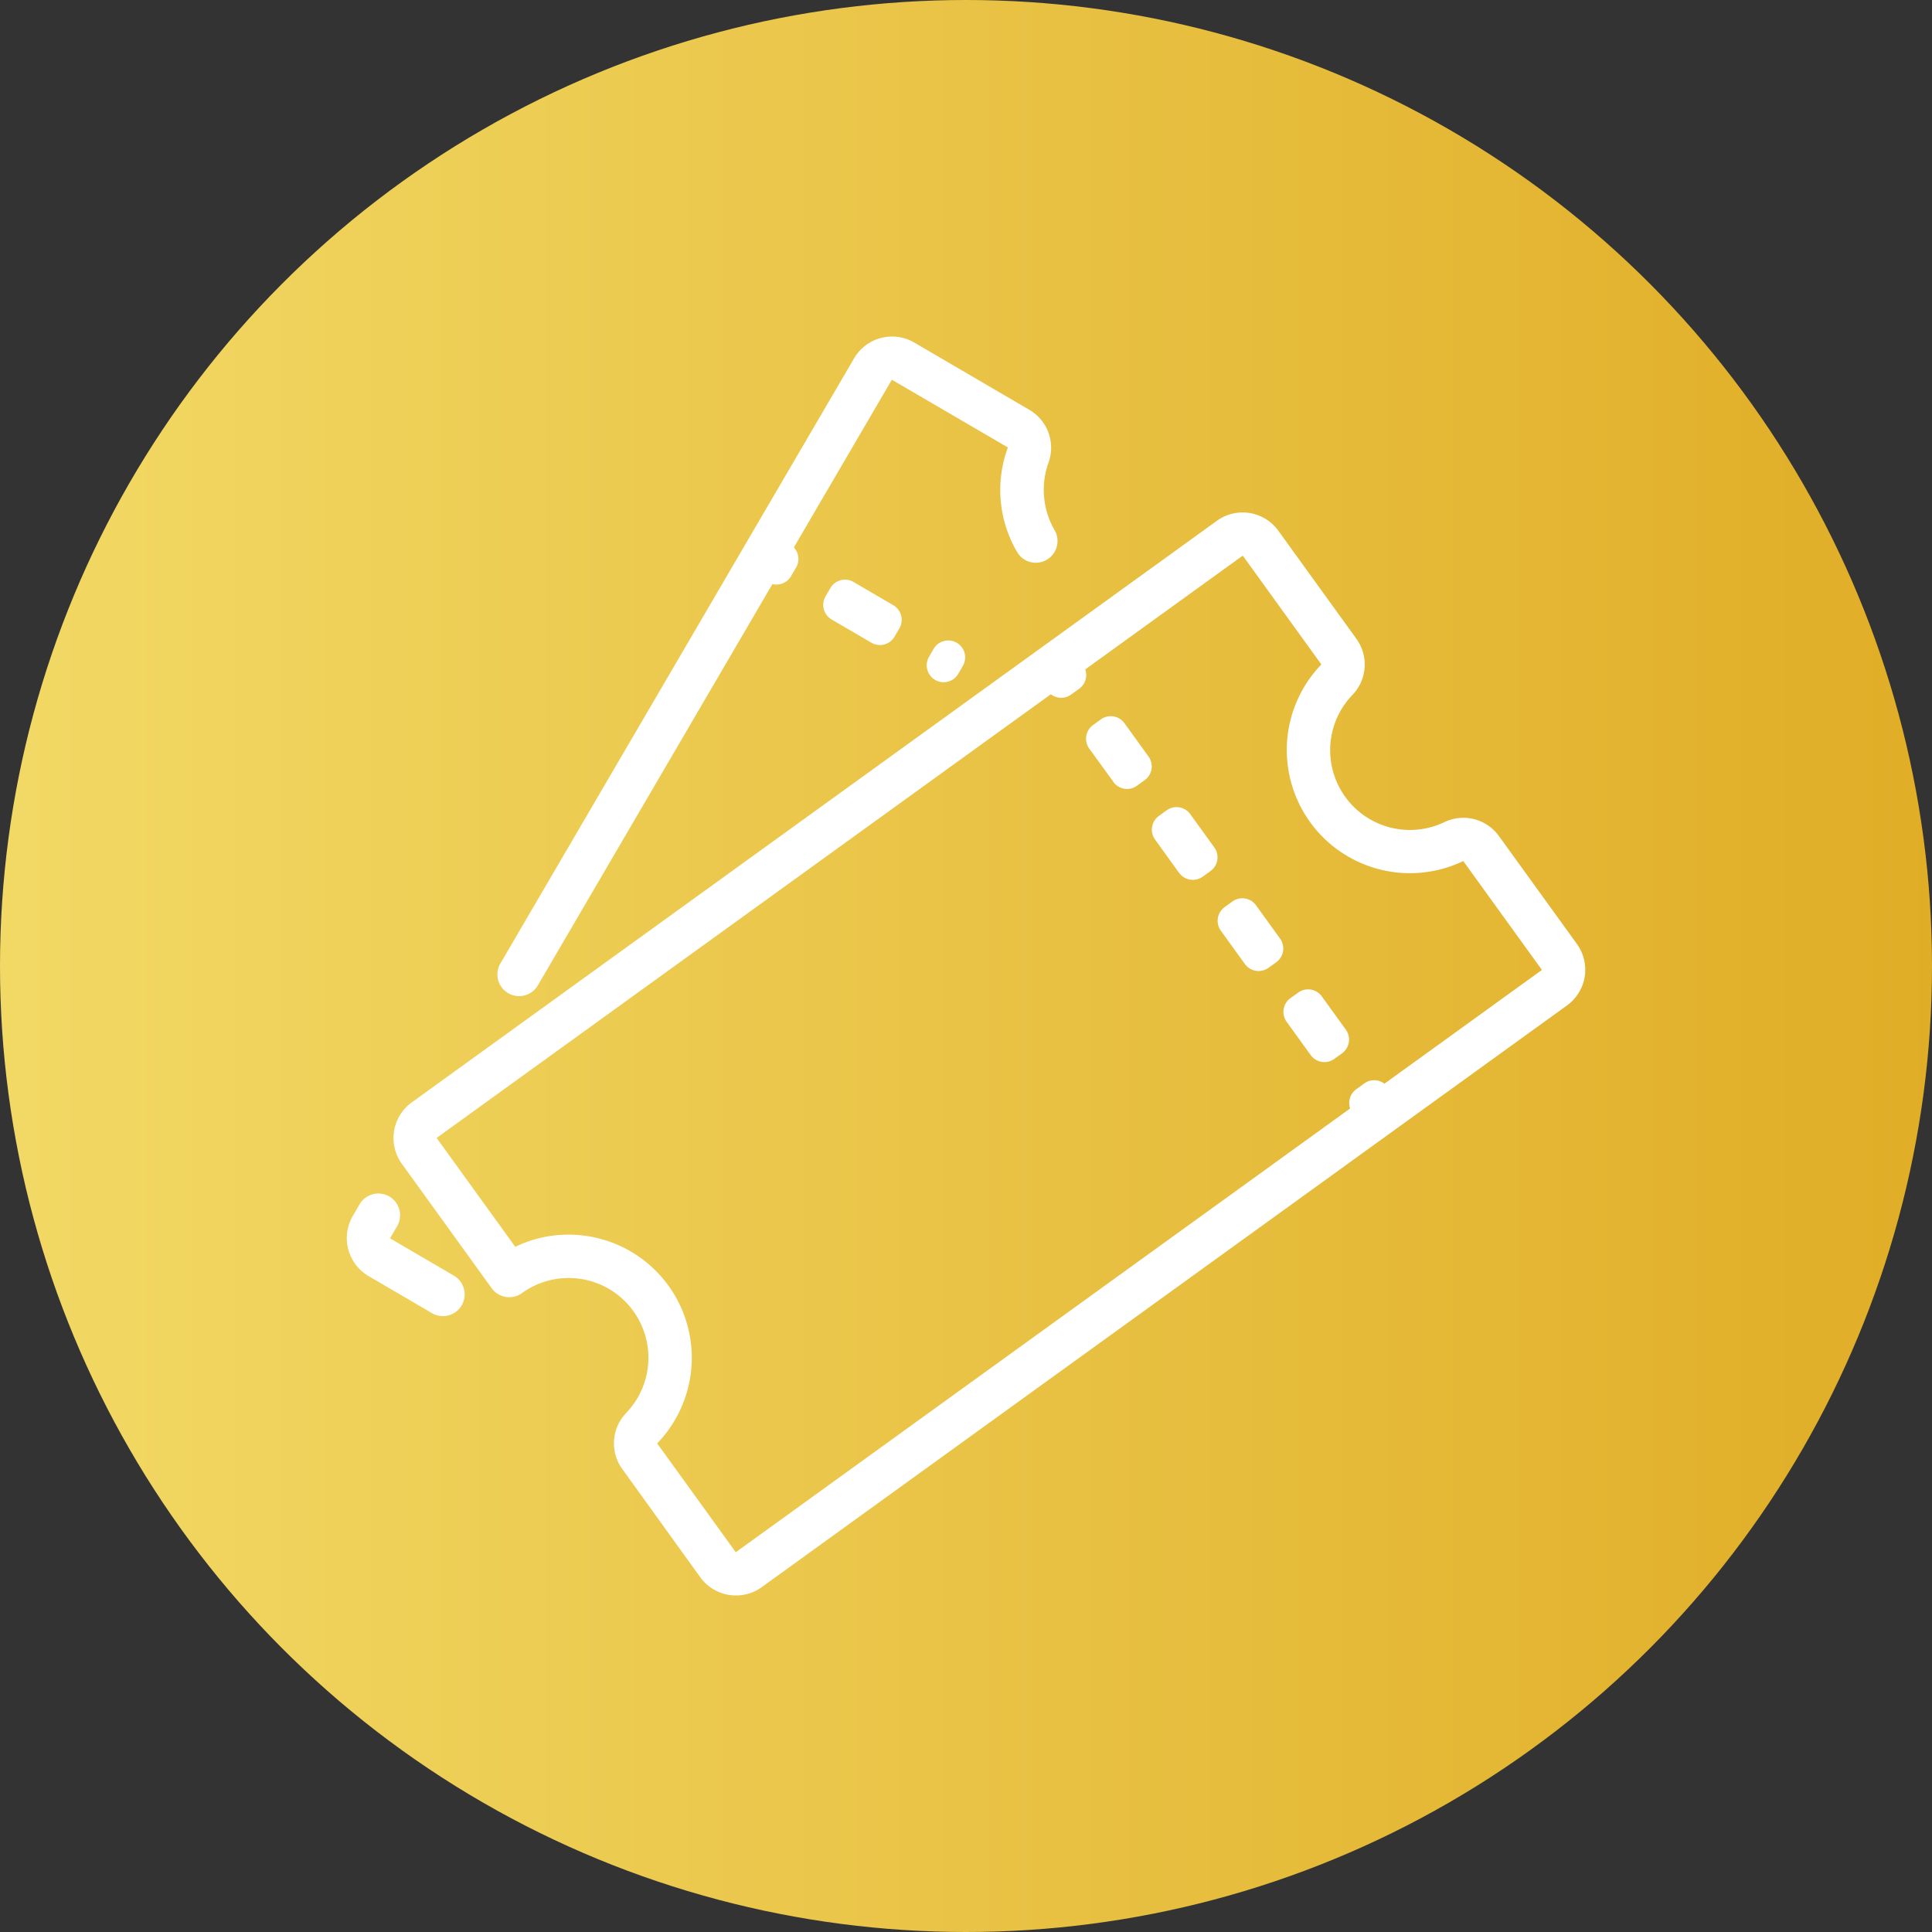
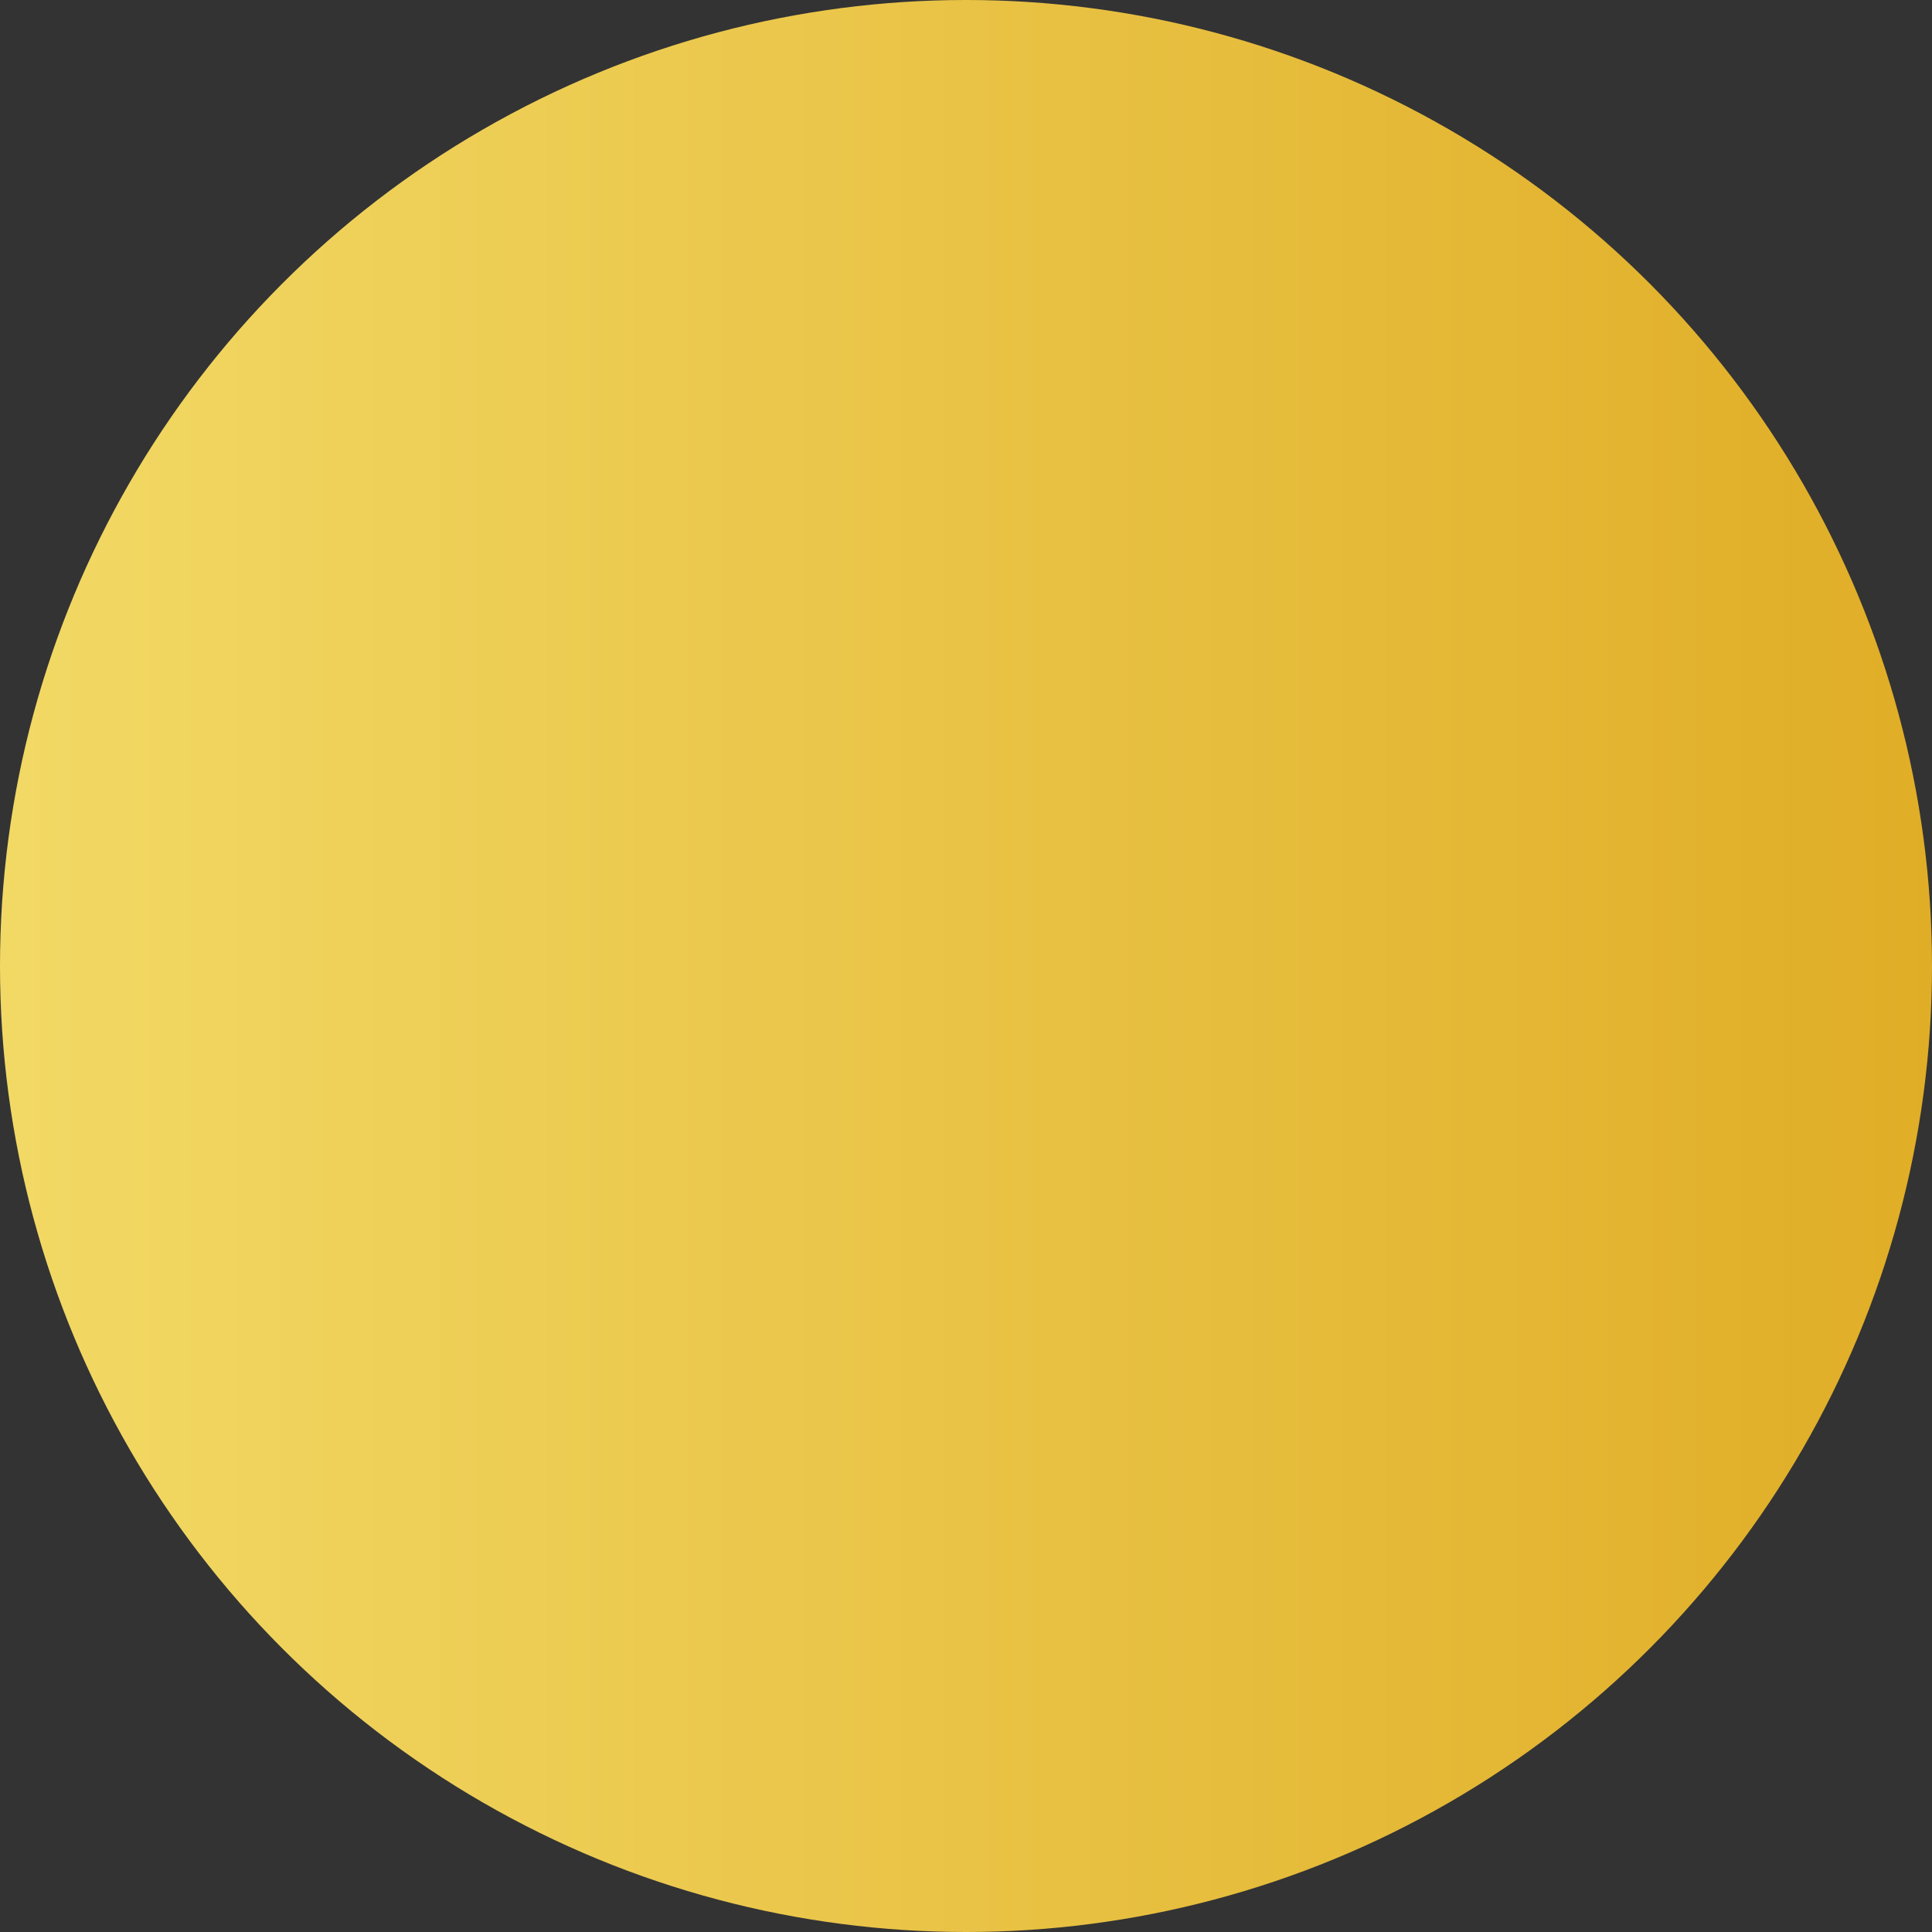
<svg xmlns="http://www.w3.org/2000/svg" width="85" height="85" viewBox="0 0 85 85">
  <rect x="0" y="0" width="85" height="85" fill="#333333" stroke="none" />
  <defs>
    <linearGradient id="a" y1="0.5" x2="1" y2="0.5" gradientUnits="objectBoundingBox">
      <stop offset="0" stop-color="#f2d965" />
      <stop offset="1" stop-color="#e0ad26" />
    </linearGradient>
    <clipPath id="b">
-       <rect width="54.484" height="55.386" fill="#fff" />
-     </clipPath>
+       </clipPath>
  </defs>
  <g transform="translate(-129 -5)">
    <circle cx="42.5" cy="42.5" r="42.5" transform="translate(129 5)" fill="url(#a)" />
    <g transform="translate(144.258 19.807)">
      <g transform="translate(0)" clip-path="url(#b)">
        <path d="M41.9,148.96a1.932,1.932,0,0,1-1.57-.8L36.9,143.4a1.927,1.927,0,0,1,.169-2.467,3.508,3.508,0,0,0-4.583-5.275.955.955,0,0,1-1.333-.215L27.2,129.969a1.934,1.934,0,0,1,.435-2.7L63.06,101.679a1.935,1.935,0,0,1,2.7.435l3.435,4.756a1.926,1.926,0,0,1-.169,2.467,3.509,3.509,0,0,0,4.043,5.6,1.926,1.926,0,0,1,2.4.615L78.9,120.3a1.936,1.936,0,0,1-.435,2.7L43.034,148.595a1.923,1.923,0,0,1-1.13.365m-7.377-15.874a5.49,5.49,0,0,1,.874.07,5.418,5.418,0,0,1,3.042,9.105.024.024,0,0,0,0,.023l3.435,4.756a.023.023,0,0,0,.033.005l35.429-25.591a.024.024,0,0,0,.005-.033l-3.435-4.756a.025.025,0,0,0-.02-.011,5.419,5.419,0,0,1-6.244-8.644.025.025,0,0,0,0-.023l-3.435-4.756a.024.024,0,0,0-.033-.005L28.749,128.818a.024.024,0,0,0-.005.033l3.446,4.771a5.357,5.357,0,0,1,2.338-.536" transform="translate(-24.779 -93.574)" fill="#fff" />
        <path d="M401.838,186.727h0a.744.744,0,0,1,.167-1.038l.342-.247a.744.744,0,1,1,.871,1.206l-.342.247a.744.744,0,0,1-1.039-.167" transform="translate(-371.009 -171.144)" fill="#fff" />
-         <path d="M435.61,233.484l-1.059-1.466a.744.744,0,0,1,.167-1.038l.342-.247a.744.744,0,0,1,1.038.167l1.059,1.466a.744.744,0,0,1-.167,1.038l-.342.247a.744.744,0,0,1-1.038-.167m-2.895-4.007-1.058-1.466a.744.744,0,0,1,.167-1.038l.342-.247a.744.744,0,0,1,1.039.167l1.058,1.466a.744.744,0,0,1-.167,1.038l-.342.247a.744.744,0,0,1-1.039-.167m-2.894-4.007L428.763,224a.744.744,0,0,1,.167-1.038l.342-.247a.744.744,0,0,1,1.039.167l1.059,1.466a.744.744,0,0,1-.167,1.038l-.342.247a.744.744,0,0,1-1.038-.167m-2.894-4.007L425.868,220a.744.744,0,0,1,.167-1.038l.342-.247a.744.744,0,0,1,1.039.167l1.059,1.466a.744.744,0,0,1-.167,1.038l-.342.247a.744.744,0,0,1-1.038-.167" transform="translate(-393.203 -201.871)" fill="#fff" />
        <path d="M577.418,429.809h0a.744.744,0,0,1,.167-1.038l.342-.247a.744.744,0,1,1,.871,1.206l-.342.247a.744.744,0,0,1-1.038-.167" transform="translate(-533.175 -395.655)" fill="#fff" />
-         <path d="M5.054,498.426a.955.955,0,0,1-1.306.343l-2.79-1.631a1.936,1.936,0,0,1-.694-2.645l.3-.514a.955.955,0,0,1,1.649.964l-.3.514a.024.024,0,0,0,.009.032l2.79,1.631a.955.955,0,0,1,.343,1.306Z" transform="translate(0 -455.803)" fill="#fff" />
-         <path d="M87.2,28.888h0a.955.955,0,0,1-.343-1.306L102.419.957a1.936,1.936,0,0,1,2.645-.694l5.065,2.961a1.931,1.931,0,0,1,.841,2.329,3.541,3.541,0,0,0,.27,2.965.954.954,0,0,1-.18,1.18l0,0a.952.952,0,0,1-1.463-.208,5.39,5.39,0,0,1-.418-4.594.023.023,0,0,0-.01-.027L104.1,1.912a.024.024,0,0,0-.032.009L88.505,28.545a.955.955,0,0,1-1.306.343" transform="translate(-80.1 0)" fill="#fff" />
-         <path d="M238.062,120.325h0a.744.744,0,0,1-.267-1.017l.213-.365a.744.744,0,1,1,1.284.751l-.213.365a.744.744,0,0,1-1.017.267" transform="translate(-219.535 -109.516)" fill="#fff" />
        <path d="M276.492,142.788l-1.751-1.024a.744.744,0,0,1-.267-1.018l.213-.365a.744.744,0,0,1,1.017-.267l1.751,1.024a.744.744,0,0,1,.267,1.017l-.213.365a.744.744,0,0,1-1.017.267" transform="translate(-253.411 -129.317)" fill="#fff" />
        <path d="M334.343,176.6h0a.744.744,0,0,1-.267-1.018l.213-.365a.744.744,0,0,1,1.284.751l-.213.365a.744.744,0,0,1-1.018.267" transform="translate(-308.46 -161.494)" fill="#fff" />
      </g>
    </g>
  </g>
</svg>